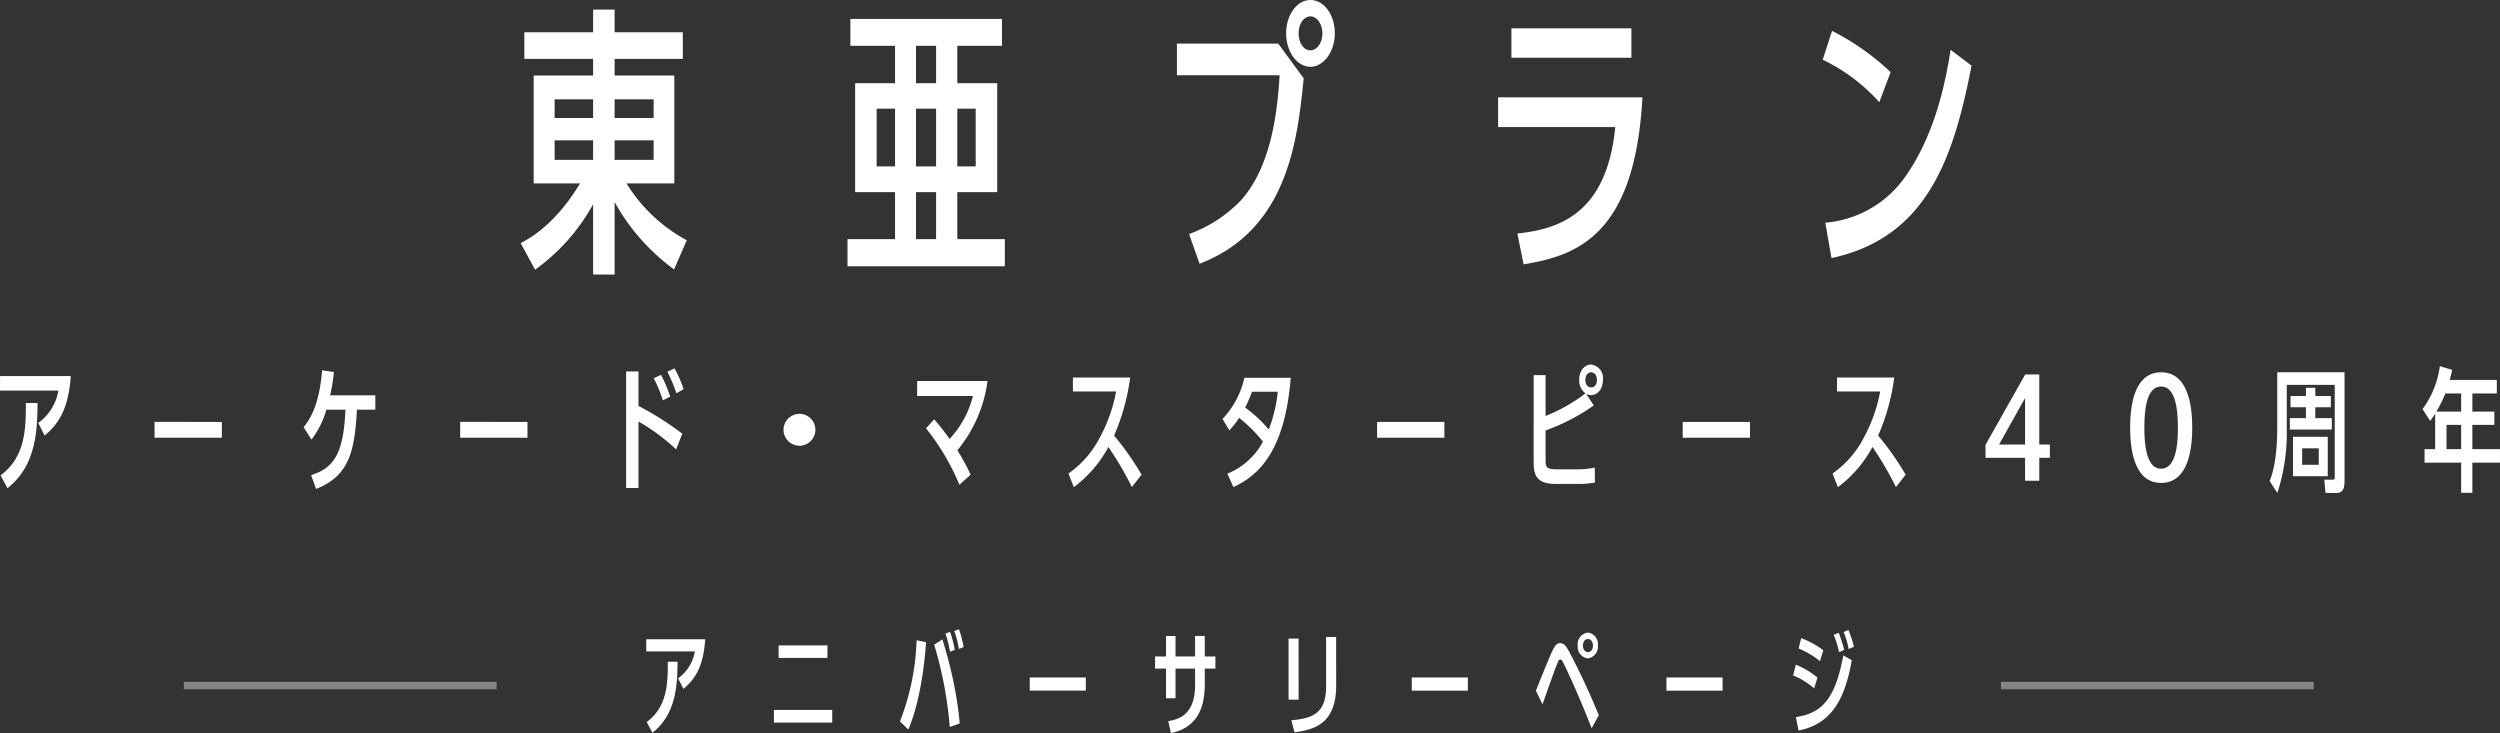
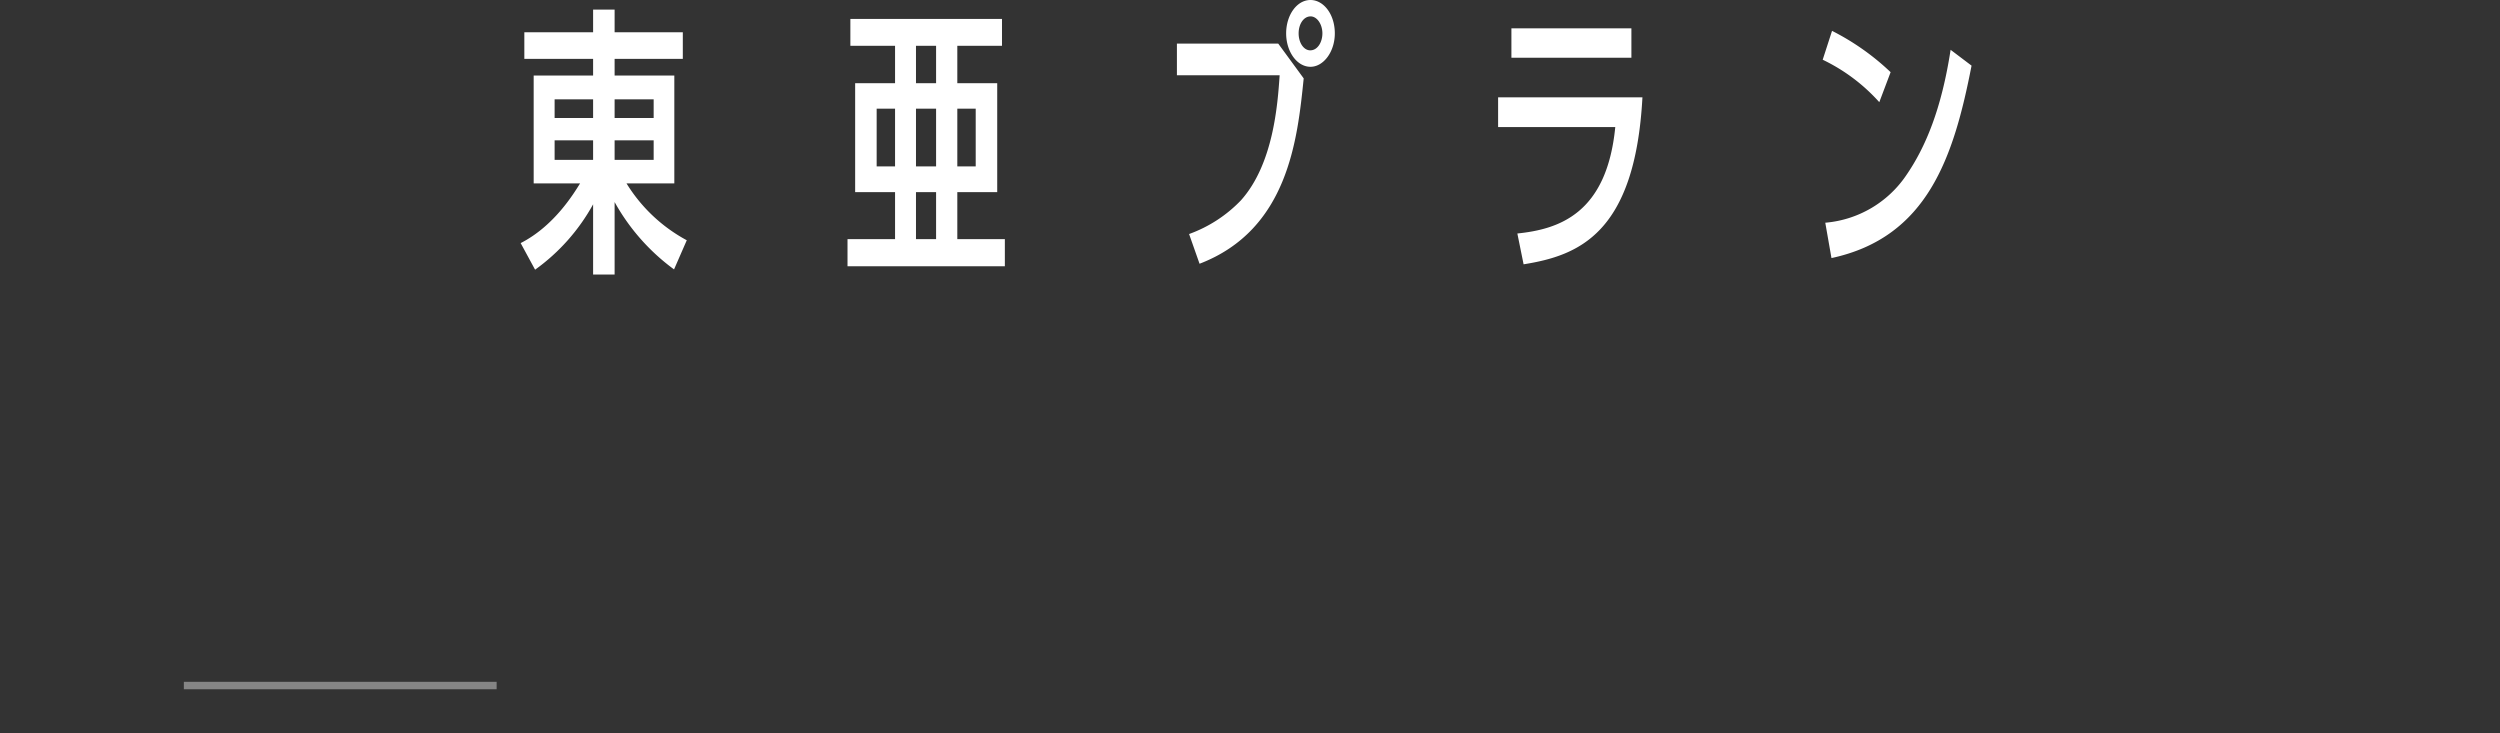
<svg xmlns="http://www.w3.org/2000/svg" width="335.7" height="98.439" viewBox="0 0 335.7 98.439">
  <rect x="0" y="0" width="335.7" height="98.439" fill="#333333" stroke="none" />
  <g id="グループ_2678" data-name="グループ 2678" transform="translate(-552.312 -585.446)">
    <path id="パス_1734" data-name="パス 1734" d="M-95.836,2.66a26.582,26.582,0,0,0,7.79-8.778V3.306h2.888V-6.422a28.089,28.089,0,0,0,7.98,9.044l1.71-3.914A21.4,21.4,0,0,1-83.562-8.93h6.422V-23.408h-8.018V-25.65H-76v-3.572h-9.158v-3.04h-2.888v3.04H-97.28v3.572h9.234v2.242h-7.98V-8.93h6.232c-.874,1.406-3.5,5.738-7.98,8.018Zm10.678-14.744v-2.622h5.244v2.622Zm-2.888,0h-5.168v-2.622h5.168Zm2.888-5.624v-2.508h5.244v2.508Zm-2.888,0h-5.168v-2.508h5.168ZM-39.14-7.752h5.358v-14.63H-39.14V-27.4h6v-3.61H-53.5v3.61h6v5.016h-5.358v14.63H-47.5v6.308h-6.384V2.2h21.128V-1.444H-39.14Zm-2.85,0v6.308h-2.7V-7.752Zm-2.7-14.63V-27.4h2.7v5.016ZM-39.14-11.21v-7.752h2.47v7.752Zm-2.85,0h-2.7v-7.752h2.7Zm-5.51,0h-2.47v-7.752h2.47ZM8.284-33.554c-1.824,0-3.268,2.014-3.268,4.484,0,2.432,1.444,4.484,3.268,4.484,1.748,0,3.268-2.014,3.268-4.484C11.552-31.654,10.032-33.554,8.284-33.554Zm0,2.2c.912,0,1.6,1.1,1.6,2.28s-.646,2.28-1.634,2.28c-.874,0-1.558-1.026-1.558-2.28S7.372-31.35,8.284-31.35ZM-9.652-27.7v4.256H4.142c-.266,3.914-.836,11.932-5.206,16.8A18.226,18.226,0,0,1-8.018-2.128l1.406,3.99C5.282-2.7,6.536-14.82,7.372-23.028L3.952-27.7Zm44.916-2.052V-25.8H51.376v-3.952Zm-1.786,9.272v3.99H49.21C48.07-4.826,41.61-2.774,36.062-2.2L36.9,1.938C44.27.76,51.87-2.166,52.858-20.482Zm52.706-3.382a32.965,32.965,0,0,0-7.866-5.548l-1.254,3.876a24.35,24.35,0,0,1,7.6,5.7ZM78.242,1.1c12.882-2.774,16.416-13.528,18.81-25.84L94.24-26.866c-1.216,7.9-3.344,13.072-6,16.91a14.606,14.606,0,0,1-10.83,6.308Z" transform="translate(720 619)" fill="#fff" />
-     <path id="パス_1733" data-name="パス 1733" d="M-161.694-6.066c1.818-1.512,3.2-3.492,3.51-7.992h-9.5V-12.1h7.83a6.686,6.686,0,0,1-2.7,4.338Zm-4.986,7.074c3.672-2.934,4.014-7.236,4.032-11.448h-1.566c0,3.312-.018,7.236-3.4,9.72Zm19.746-8.91v2.124h9.036V-7.9Zm21.69,9c4.59-1.8,5.166-5.274,5.49-10.638h2.466v-1.926h-6.066a24.319,24.319,0,0,0,.5-3.132l-1.584-.234c-.378,4.968-1.854,6.858-2.484,7.65l1.062,1.656a12.152,12.152,0,0,0,2-4.014h2.556c-.252,5.976-1.584,7.83-4.608,8.784Zm19.35-9v2.124h9.036V-7.9Zm29.826,1.584a40.364,40.364,0,0,0-5.886-3.726V-14.67H-83.61V.972h1.656V-7.956A26.93,26.93,0,0,1-76.9-4.212Zm-1.62-4.986A19.889,19.889,0,0,0-78.93-14.22l-.972.468A18.318,18.318,0,0,1-78.678-10.8Zm1.8-.99A17.466,17.466,0,0,0-77.112-15.1l-.954.468a21.093,21.093,0,0,1,1.206,2.88Zm15.552,3.312A2.147,2.147,0,0,0-62.478-6.84,2.147,2.147,0,0,0-60.336-4.7,2.159,2.159,0,0,0-58.194-6.84,2.147,2.147,0,0,0-60.336-8.982ZM-37.35-.81a28.508,28.508,0,0,0-1.782-3.276,18.4,18.4,0,0,0,4.05-9.306h-9.45v2.016h7.488a13.058,13.058,0,0,1-3.132,5.76,32.29,32.29,0,0,0-2.07-2.628l-1.1,1.206A31,31,0,0,1-38.862.54Zm22.95,0a37.631,37.631,0,0,0-3.69-5.256,28.6,28.6,0,0,0,2.16-7.794h-7.686v1.872h5.8a20.965,20.965,0,0,1-2.3,6.39,13.184,13.184,0,0,1-4.1,4.626l.72,1.836a16.385,16.385,0,0,0,4.644-5.4A44.851,44.851,0,0,1-15.7.846ZM-2.61-6.768A11.911,11.911,0,0,0-1.3-8.442a19.756,19.756,0,0,1,3.2,3.186A9.334,9.334,0,0,1-2.88-.954l.81,1.8c3.708-1.674,6.948-5.256,7.7-14.67H-.594A11.651,11.651,0,0,1-3.528-8.3Zm6.5-5.184A19.585,19.585,0,0,1,2.682-6.876,17.666,17.666,0,0,0-.486-9.828a18.729,18.729,0,0,0,.918-2.124ZM17.226-7.9v2.124h9.036V-7.9Zm28.062-3.78a1.288,1.288,0,0,0,.666.18c.918,0,1.6-.864,1.6-2.052a1.829,1.829,0,0,0-1.6-2.052c-.774,0-1.584.738-1.584,2.052a2.13,2.13,0,0,0,.846,1.818,22.9,22.9,0,0,1-5.364,3.042v-5.49h-1.6V-2.556C38.25-.936,38.5.432,41.2.432h3.006a13.455,13.455,0,0,0,2.268-.18l-.018-2.016a11,11,0,0,1-2.3.234H41.4c-1.512,0-1.548-.378-1.548-1.26V-6.75a27.374,27.374,0,0,0,6.48-3.366Zm.684-2.88c.378,0,.774.324.774,1.026,0,.684-.4,1.008-.774,1.008-.324,0-.774-.234-.774-1.026C45.2-14.238,45.594-14.562,45.972-14.562ZM58.266-7.9v2.124H67.3V-7.9ZM88.2-.81a37.63,37.63,0,0,0-3.69-5.256,28.6,28.6,0,0,0,2.16-7.794H78.984v1.872h5.8a20.965,20.965,0,0,1-2.3,6.39,13.184,13.184,0,0,1-4.1,4.626l.72,1.836a16.385,16.385,0,0,0,4.644-5.4A44.851,44.851,0,0,1,86.9.846ZM106.146,0V-3.078h1.422V-4.86h-1.422v-9.414h-1.89l-5.328,9.45v1.746h5.31V0Zm-5.4-4.86,3.492-6.246V-4.86Zm21.762-9.7c-3.114,0-4.158,3.33-4.158,7.434,0,4.068,1.044,7.416,4.158,7.416s4.176-3.348,4.176-7.416C126.684-11.232,125.622-14.562,122.508-14.562Zm0,1.908c1.944,0,2.25,3.132,2.25,5.526,0,1.242,0,5.508-2.25,5.508-2,0-2.25-3.294-2.25-5.508C120.258-9.324,120.492-12.654,122.508-12.654Zm20.7,4.248V-9.864H145.3v-1.512h-2.088v-1.1h-1.26v1.1h-2.07v1.512h2.07v1.458h-2.16v1.53h5.634v-1.53Zm1.674,7.794V-5.9H140.22V-.612Zm-1.206-1.53h-2.232V-4.356h2.232ZM138.1-7.128c0,1.422-.072,4.932-1.026,7.164l1.044,1.6a26.223,26.223,0,0,0,1.26-8.766V-12.87h6.444V-.72c0,.486,0,.576-.288.576h-1.116l.162,1.782h1.53c1.008,0,1.026-1.026,1.026-1.728V-14.562H138.1Zm26.208-4.59h3.276v-1.818h-6.318c.108-.414.18-.648.324-1.35l-1.656-.5a12.391,12.391,0,0,1-2.322,5.76l1.026,1.6c.252-.36.324-.468.666-.972v4.752h-1.422V-2.43h4.914V1.62H164.3V-2.43h3.708V-4.248H164.3V-7.506h2.952V-9.288H164.3Zm-1.512,0v2.43h-3.33a16.029,16.029,0,0,0,1.206-2.43Zm0,4.212v3.258H160.83V-7.506Z" transform="translate(720 650)" fill="#fff" />
    <g id="グループ_440" data-name="グループ 440" transform="translate(0 -5)">
-       <rect id="長方形_373" data-name="長方形 373" width="42" height="1" transform="translate(821 682)" fill="#fff" opacity="0.4" />
-       <path id="パス_1732" data-name="パス 1732" d="M-75.915-5.055c1.515-1.26,2.67-2.91,2.925-6.66h-7.92v1.635h6.525a5.572,5.572,0,0,1-2.25,3.615ZM-80.07.84c3.06-2.445,3.345-6.03,3.36-9.54h-1.305c0,2.76-.015,6.03-2.835,8.1Zm16.935-11.73v1.68h6.555v-1.68Zm-.63,8.67v1.7h7.83v-1.7ZM-45.72.405c.36-.81,1.875-4.485,2.385-11.73l-1.275-.255a32.537,32.537,0,0,1-2.235,10.9Zm6.9-.81a48.966,48.966,0,0,0-.825-5.55,58.783,58.783,0,0,0-1.5-5.745l-1.1.72A52.7,52.7,0,0,1-40.155.06Zm-.66-9.87a14.994,14.994,0,0,0-.63-2.43l-.63.225a13.571,13.571,0,0,1,.615,2.43Zm1.185-.39a14.706,14.706,0,0,0-.615-2.385l-.645.225a11.062,11.062,0,0,1,.615,2.415Zm8.88,4.08v1.77h7.53v-1.77Zm22.2-2.82H-9.84V-12.15h-1.275V-9.4h-1.47V-7.77h1.47v3.975H-9.84V-7.77h2.625v2.25c0,4.125-2.43,4.59-3.6,4.8l.36,1.605C-7.1.18-5.91-2.25-5.91-5.685V-7.77h1.425V-9.4H-5.91v-2.76H-7.215Zm13.9-2.4H5.34V-3.6H6.69Zm5.04-.225H10.38v6.675C10.38-1.725,8.5-1.08,5.715-.84L6.135.78c2.73-.36,5.6-1.185,5.6-6.3ZM21.885-6.585v1.77h7.53v-1.77Zm23.685-6.03a1.56,1.56,0,0,0-1.4,1.74,1.559,1.559,0,0,0,1.35,1.725,1.559,1.559,0,0,0,1.35-1.725A1.569,1.569,0,0,0,45.57-12.615Zm0,.87c.345,0,.645.375.645.885,0,.465-.255.87-.675.87s-.675-.42-.675-.87C44.865-11.19,45.015-11.76,45.57-11.745Zm1.425,10.23A93.663,93.663,0,0,0,43.02-10.05c-.4-.72-.675-1.14-1.215-1.14-.375,0-.6.165-1.02.99-.375.735-1.875,4.53-2.235,5.385l.885,1.83c.285-.75,1.575-4.47,1.92-5.295.255-.645.285-.72.48-.72.165,0,.27.195.405.45.36.7,2.19,4.605,3.795,8.79Zm9.09-5.07v1.77h7.53v-1.77Zm23.865-3.7a17.9,17.9,0,0,0-.735-2.3l-.675.27a13.385,13.385,0,0,1,.72,2.325Zm-2.805.045a11.65,11.65,0,0,0-2.97-1.62l-.345,1.38A11.851,11.851,0,0,1,76.7-8.775Zm-.78,3.675A10.767,10.767,0,0,0,73.455-8.3l-.36,1.44a10.431,10.431,0,0,1,2.82,1.74Zm4.89-4.14a13.2,13.2,0,0,0-.735-2.25l-.645.27a11.655,11.655,0,0,1,.675,2.28ZM79.83-9.54c-1.11,5.985-2.94,7.74-6.36,8.28l.345,1.8c4.53-.87,6.27-4.395,7.155-9.45Z" transform="translate(720 688)" fill="#fff" />
      <rect id="長方形_372" data-name="長方形 372" width="42" height="1" transform="translate(577 682)" fill="#fff" opacity="0.4" />
    </g>
  </g>
</svg>